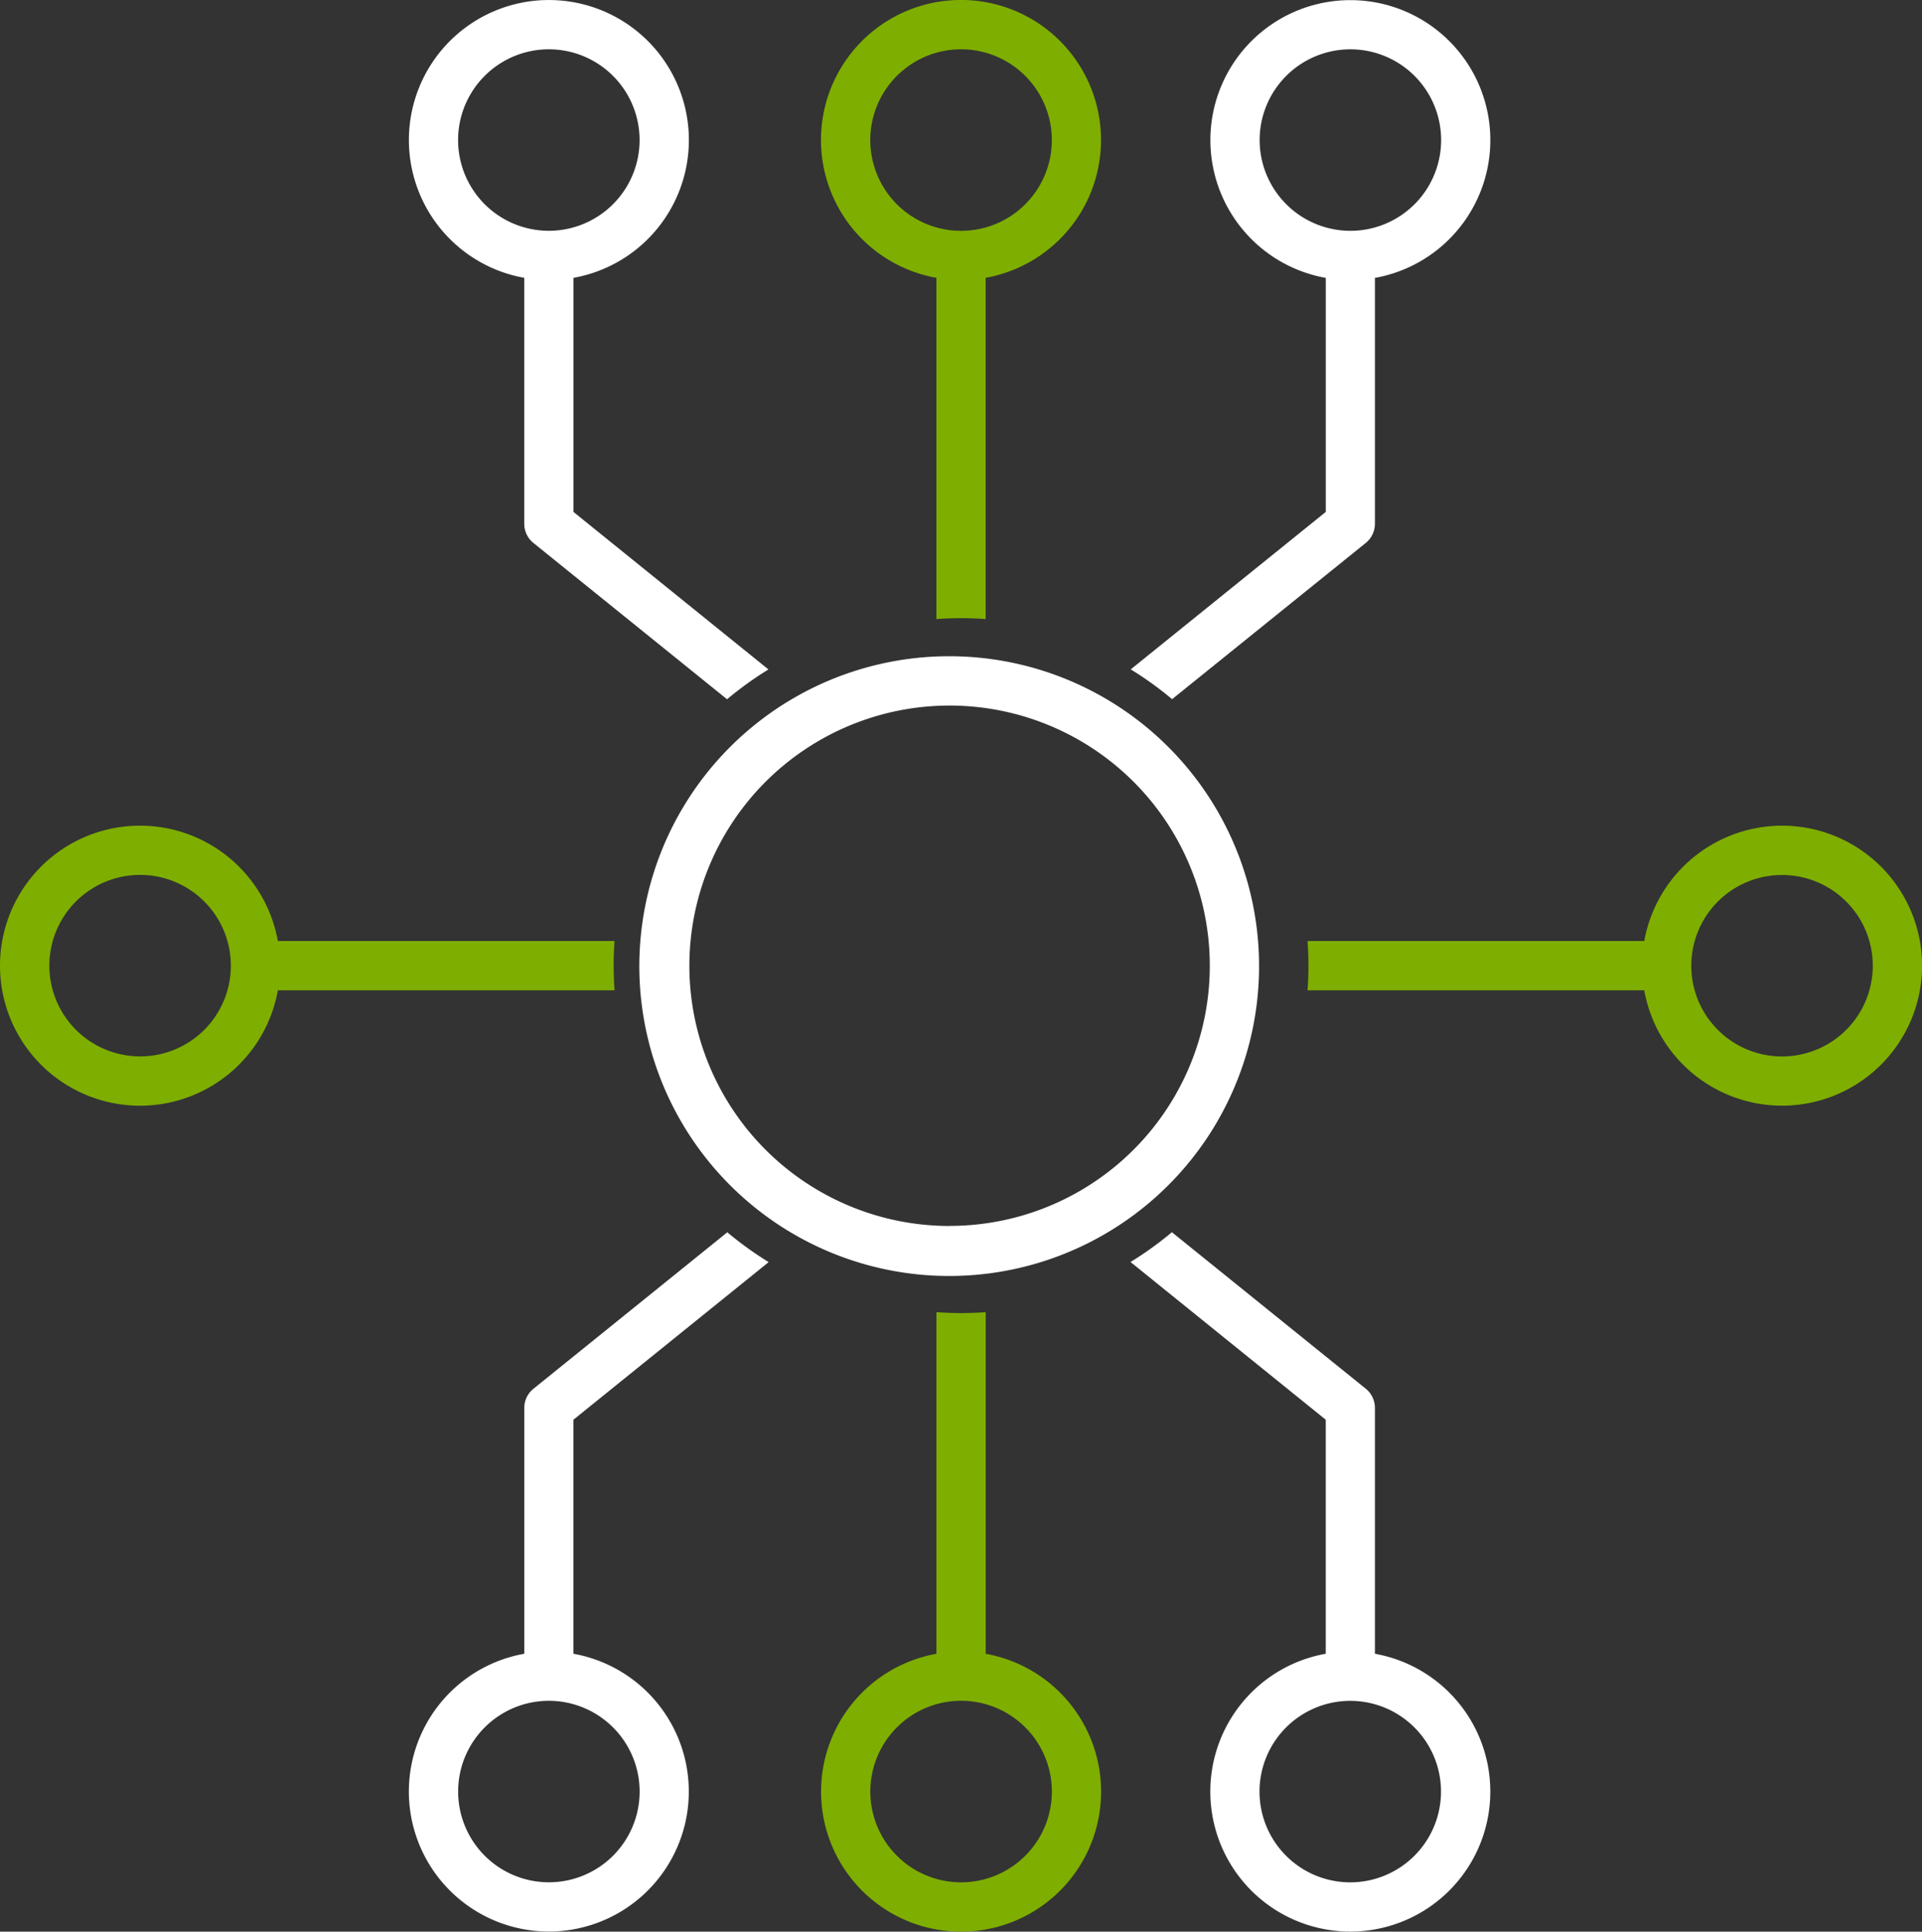
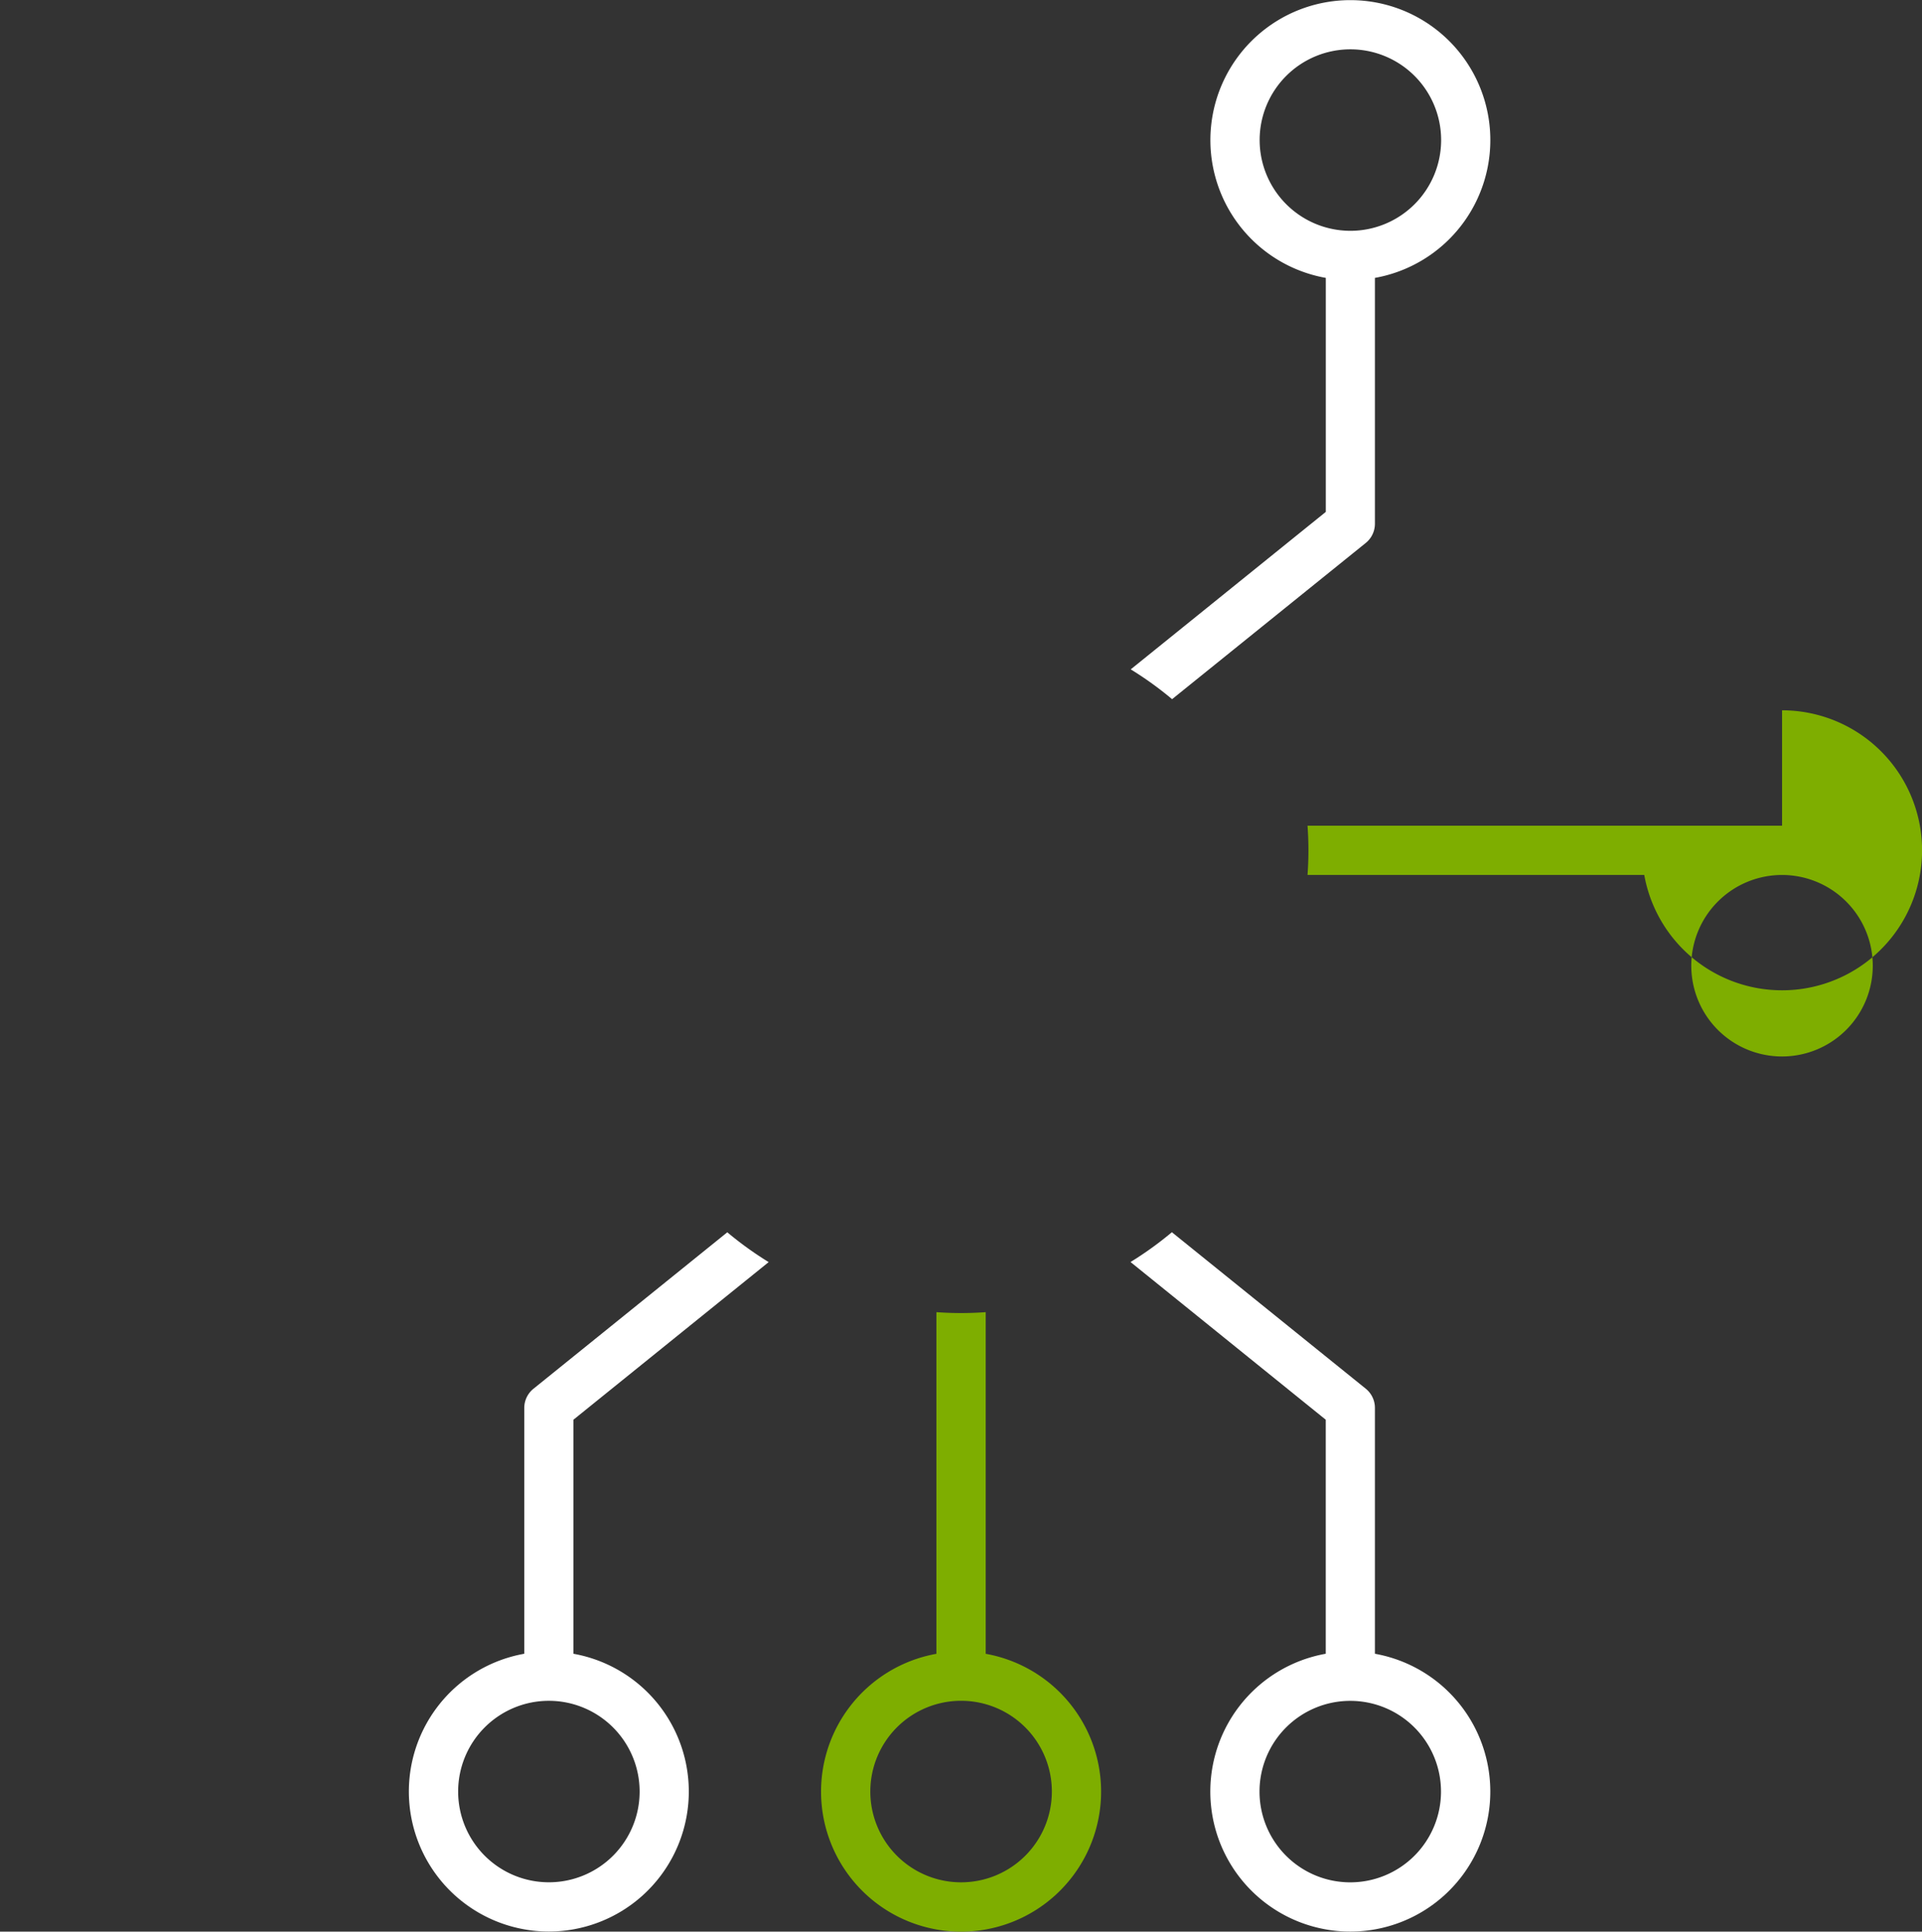
<svg xmlns="http://www.w3.org/2000/svg" width="74.343" height="74.716" viewBox="0 0 74.343 74.716">
  <rect x="0" y="0" width="74.343" height="74.716" fill="#333333" stroke="none" />
  <g id="Group_1242" data-name="Group 1242" transform="translate(-346.828 -729.407)">
    <g id="Group_1159" data-name="Group 1159" transform="translate(346.829 729.407)">
      <g id="Group_1158" data-name="Group 1158" transform="translate(0 0)" clip-path="url(#clip-path)">
-         <path id="Path_6861" data-name="Path 6861" d="M46.633,10.746v13.2q.472-.035.953-.035t.953.035v-13.2a5.416,5.416,0,1,0-1.907,0Zm.953-8.839a3.511,3.511,0,1,1-3.509,3.509A3.511,3.511,0,0,1,47.587,1.907Z" transform="translate(-10.415 0)" fill="#7eae00" />
        <path id="Path_6862" data-name="Path 6862" d="M48.541,80.615V67.4q-.472.035-.953.035t-.953-.035V80.615a5.416,5.416,0,1,0,1.907,0Zm-.953,8.839A3.511,3.511,0,1,1,51.1,85.945,3.511,3.511,0,0,1,47.588,89.454Z" transform="translate(-10.415 -16.646)" fill="#7eae00" />
-         <path id="Path_6863" data-name="Path 6863" d="M23.735,47.826q0-.481.035-.953H10.746a5.416,5.416,0,1,0,0,1.907H23.771Q23.736,48.307,23.735,47.826ZM5.416,51.335a3.51,3.51,0,1,1,3.512-3.509A3.506,3.506,0,0,1,5.416,51.335Z" transform="translate(0 -10.474)" fill="#7eae00" />
-         <path id="Path_6864" data-name="Path 6864" d="M85.516,42.411a5.422,5.422,0,0,0-5.33,4.462H67.161q.035.472.035.953t-.035.953H80.186a5.415,5.415,0,1,0,5.33-6.368Zm0,8.927v0a3.51,3.51,0,1,1,3.509-3.509,3.511,3.511,0,0,1-3.509,3.509Z" transform="translate(-16.587 -10.474)" fill="#7eae00" />
+         <path id="Path_6864" data-name="Path 6864" d="M85.516,42.411H67.161q.035.472.035.953t-.035.953H80.186a5.415,5.415,0,1,0,5.33-6.368Zm0,8.927v0a3.51,3.51,0,1,1,3.509-3.509,3.511,3.511,0,0,1-3.509,3.509Z" transform="translate(-16.587 -10.474)" fill="#7eae00" />
      </g>
    </g>
    <g id="Group_1161" data-name="Group 1161" transform="translate(362.642 729.407)">
      <g id="Group_1160" data-name="Group 1160" transform="translate(0 0)" clip-path="url(#clip-path-2)">
-         <path id="Path_6865" data-name="Path 6865" d="M23.85,33.708a11.986,11.986,0,1,0,8.459,3.509A11.979,11.979,0,0,0,23.85,33.708Zm0,22.038v0A10.065,10.065,0,1,1,33.915,45.678,10.065,10.065,0,0,1,23.85,55.743Z" transform="translate(-2.934 -8.325)" fill="#fff" />
        <path id="Path_6866" data-name="Path 6866" d="M37.081,25.891a13.422,13.422,0,0,1,1.6,1.153L46.173,21a.955.955,0,0,0,.353-.741v-9.51a5.414,5.414,0,1,0-1.9,0V19.8ZM42.067,5.416h0a3.51,3.51,0,1,1,3.512,3.512,3.513,3.513,0,0,1-3.512-3.512Z" transform="translate(-9.158 0)" fill="#fff" />
-         <path id="Path_6867" data-name="Path 6867" d="M4.464,10.746v9.51A.954.954,0,0,0,4.817,21l7.492,6.048a13.345,13.345,0,0,1,1.6-1.154L6.367,19.8V10.747a5.415,5.415,0,1,0-1.9,0Zm.95-8.839A3.51,3.51,0,1,1,1.905,5.416,3.511,3.511,0,0,1,5.414,1.907Z" transform="translate(0 0)" fill="#fff" />
        <path id="Path_6868" data-name="Path 6868" d="M46.523,79.6v-9.51a.954.954,0,0,0-.353-.741l-7.5-6.054a13.456,13.456,0,0,1-1.6,1.153l7.551,6.1V79.6a5.415,5.415,0,1,0,1.9,0Zm-.953,8.842,0,0a3.51,3.51,0,1,1,3.509-3.509,3.511,3.511,0,0,1-3.509,3.509Z" transform="translate(-9.155 -15.633)" fill="#fff" />
        <path id="Path_6869" data-name="Path 6869" d="M13.918,64.451a13.455,13.455,0,0,1-1.6-1.153l-7.5,6.054a.954.954,0,0,0-.353.741V79.6a5.414,5.414,0,1,0,1.9,0V70.549ZM8.927,84.932A3.51,3.51,0,1,1,5.415,81.42,3.513,3.513,0,0,1,8.927,84.932Z" transform="translate(0 -15.633)" fill="#fff" />
      </g>
    </g>
  </g>
</svg>